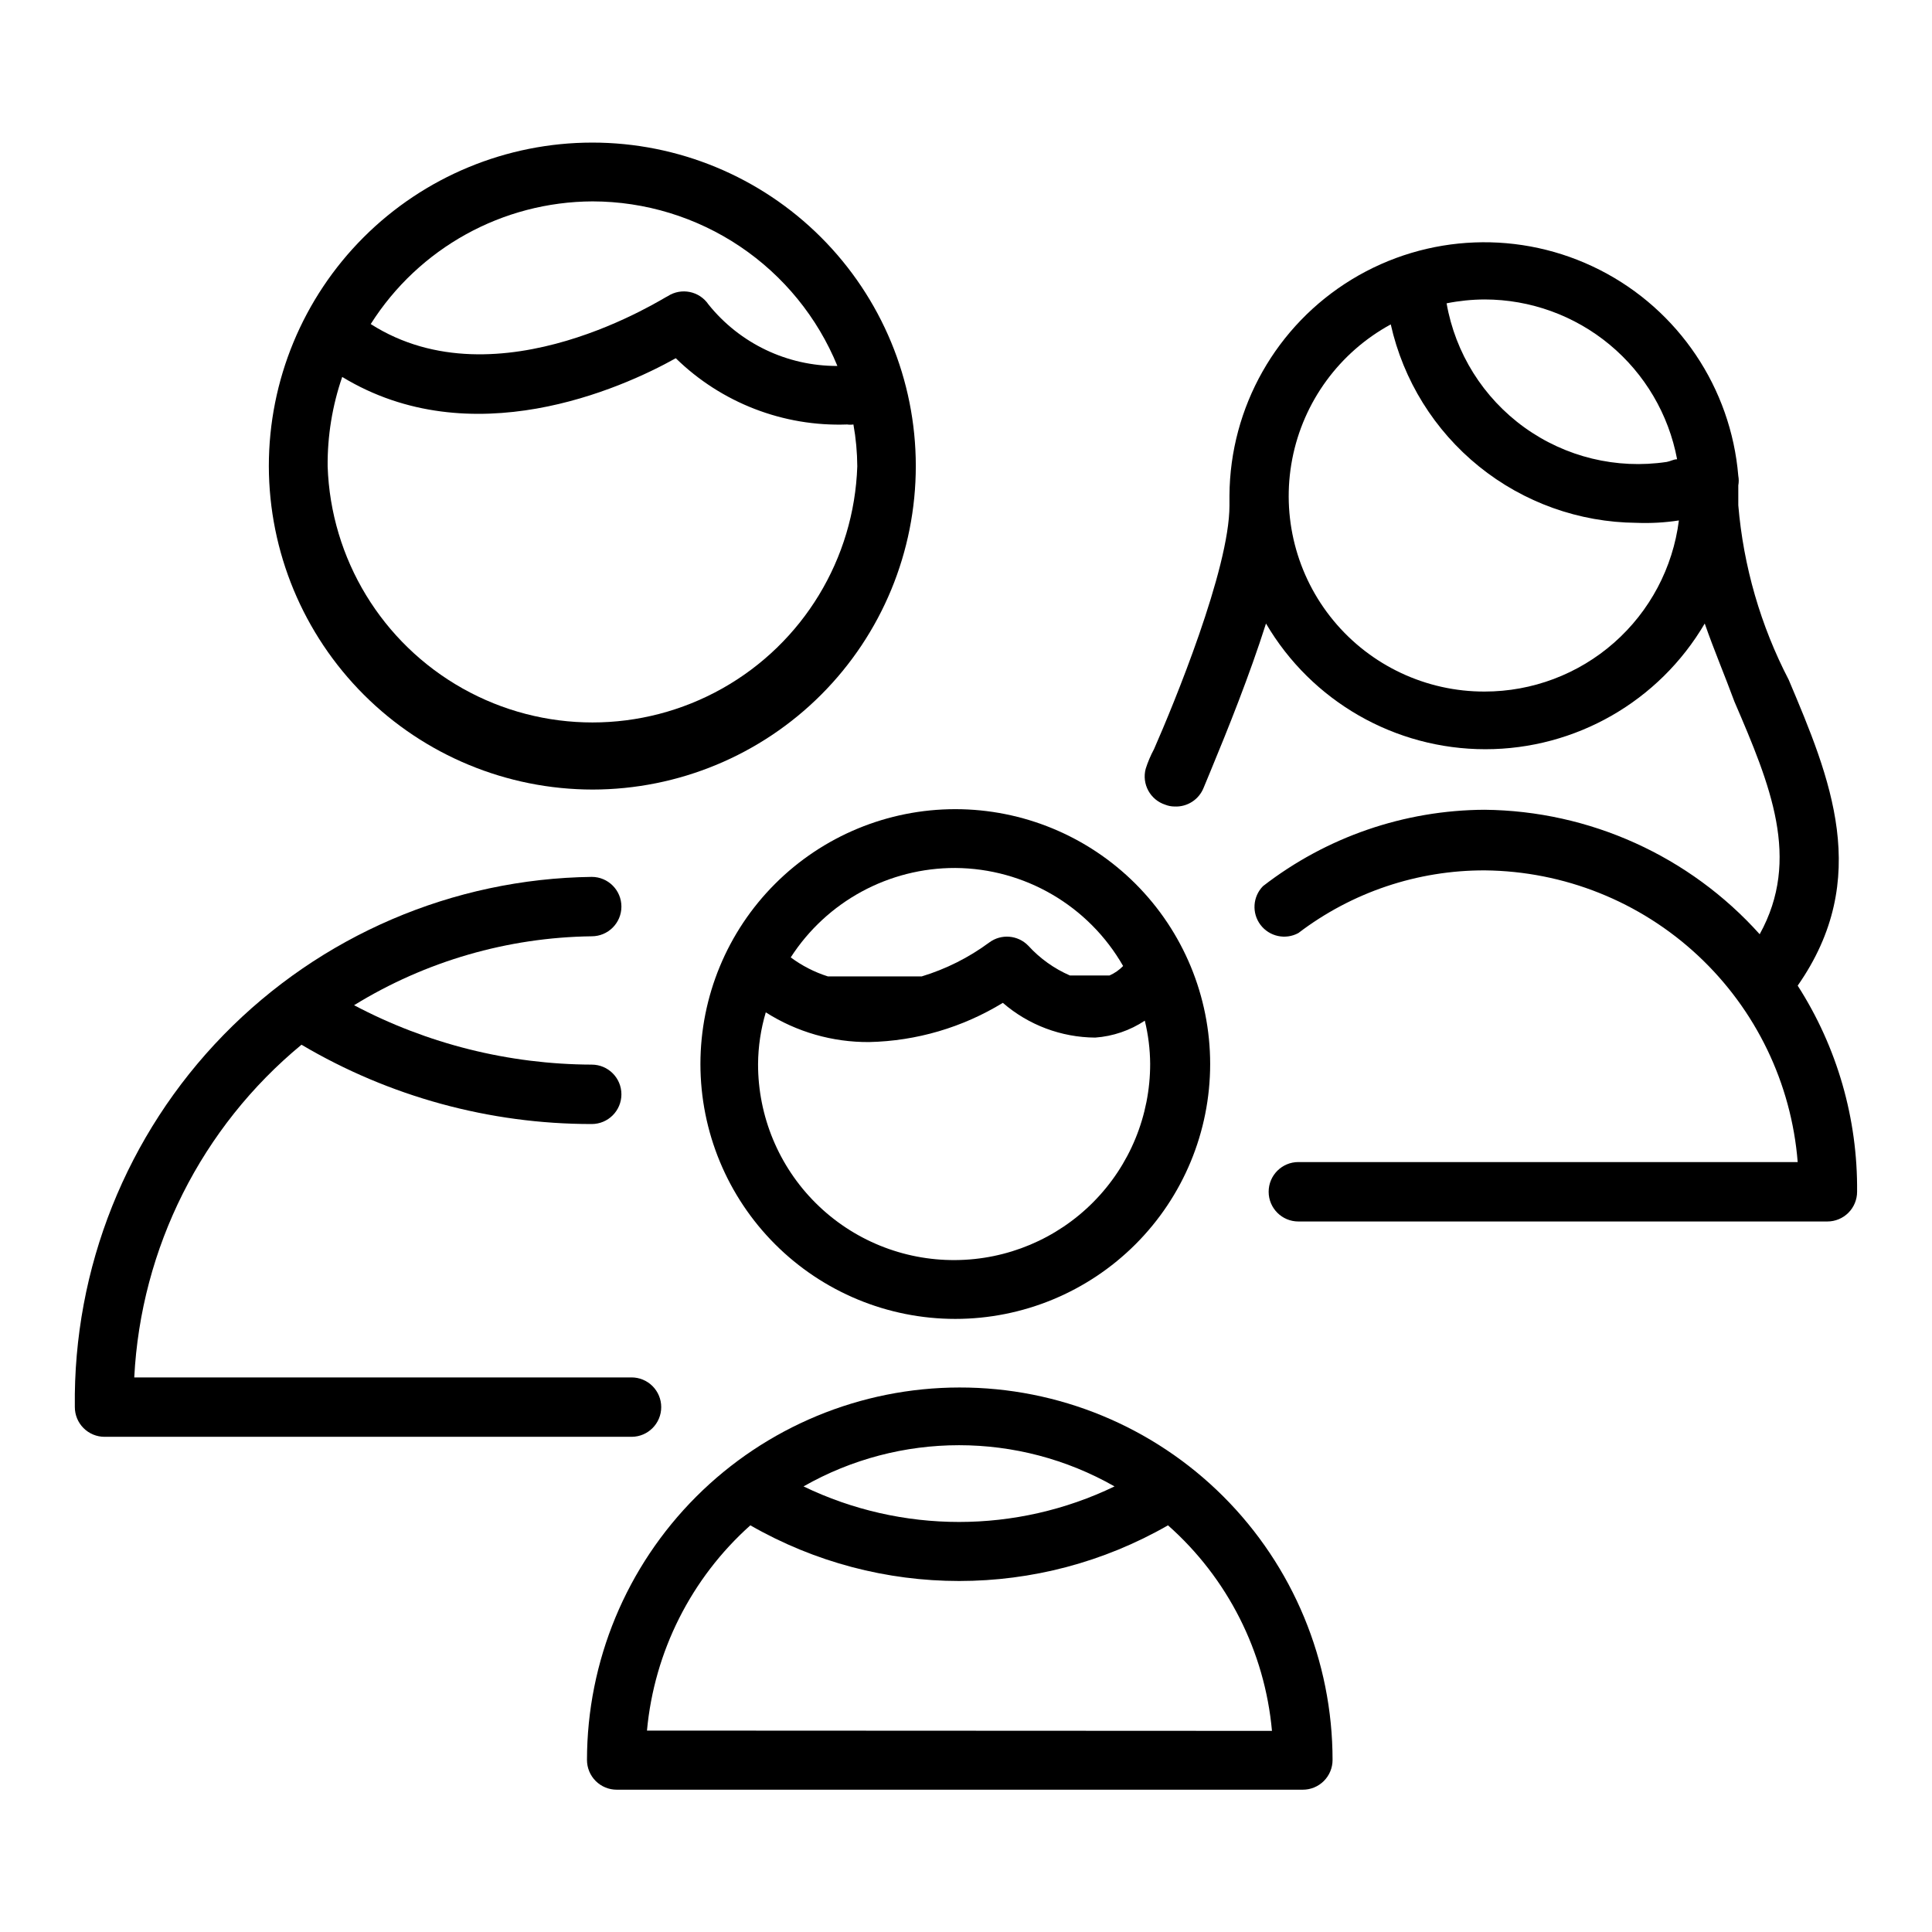
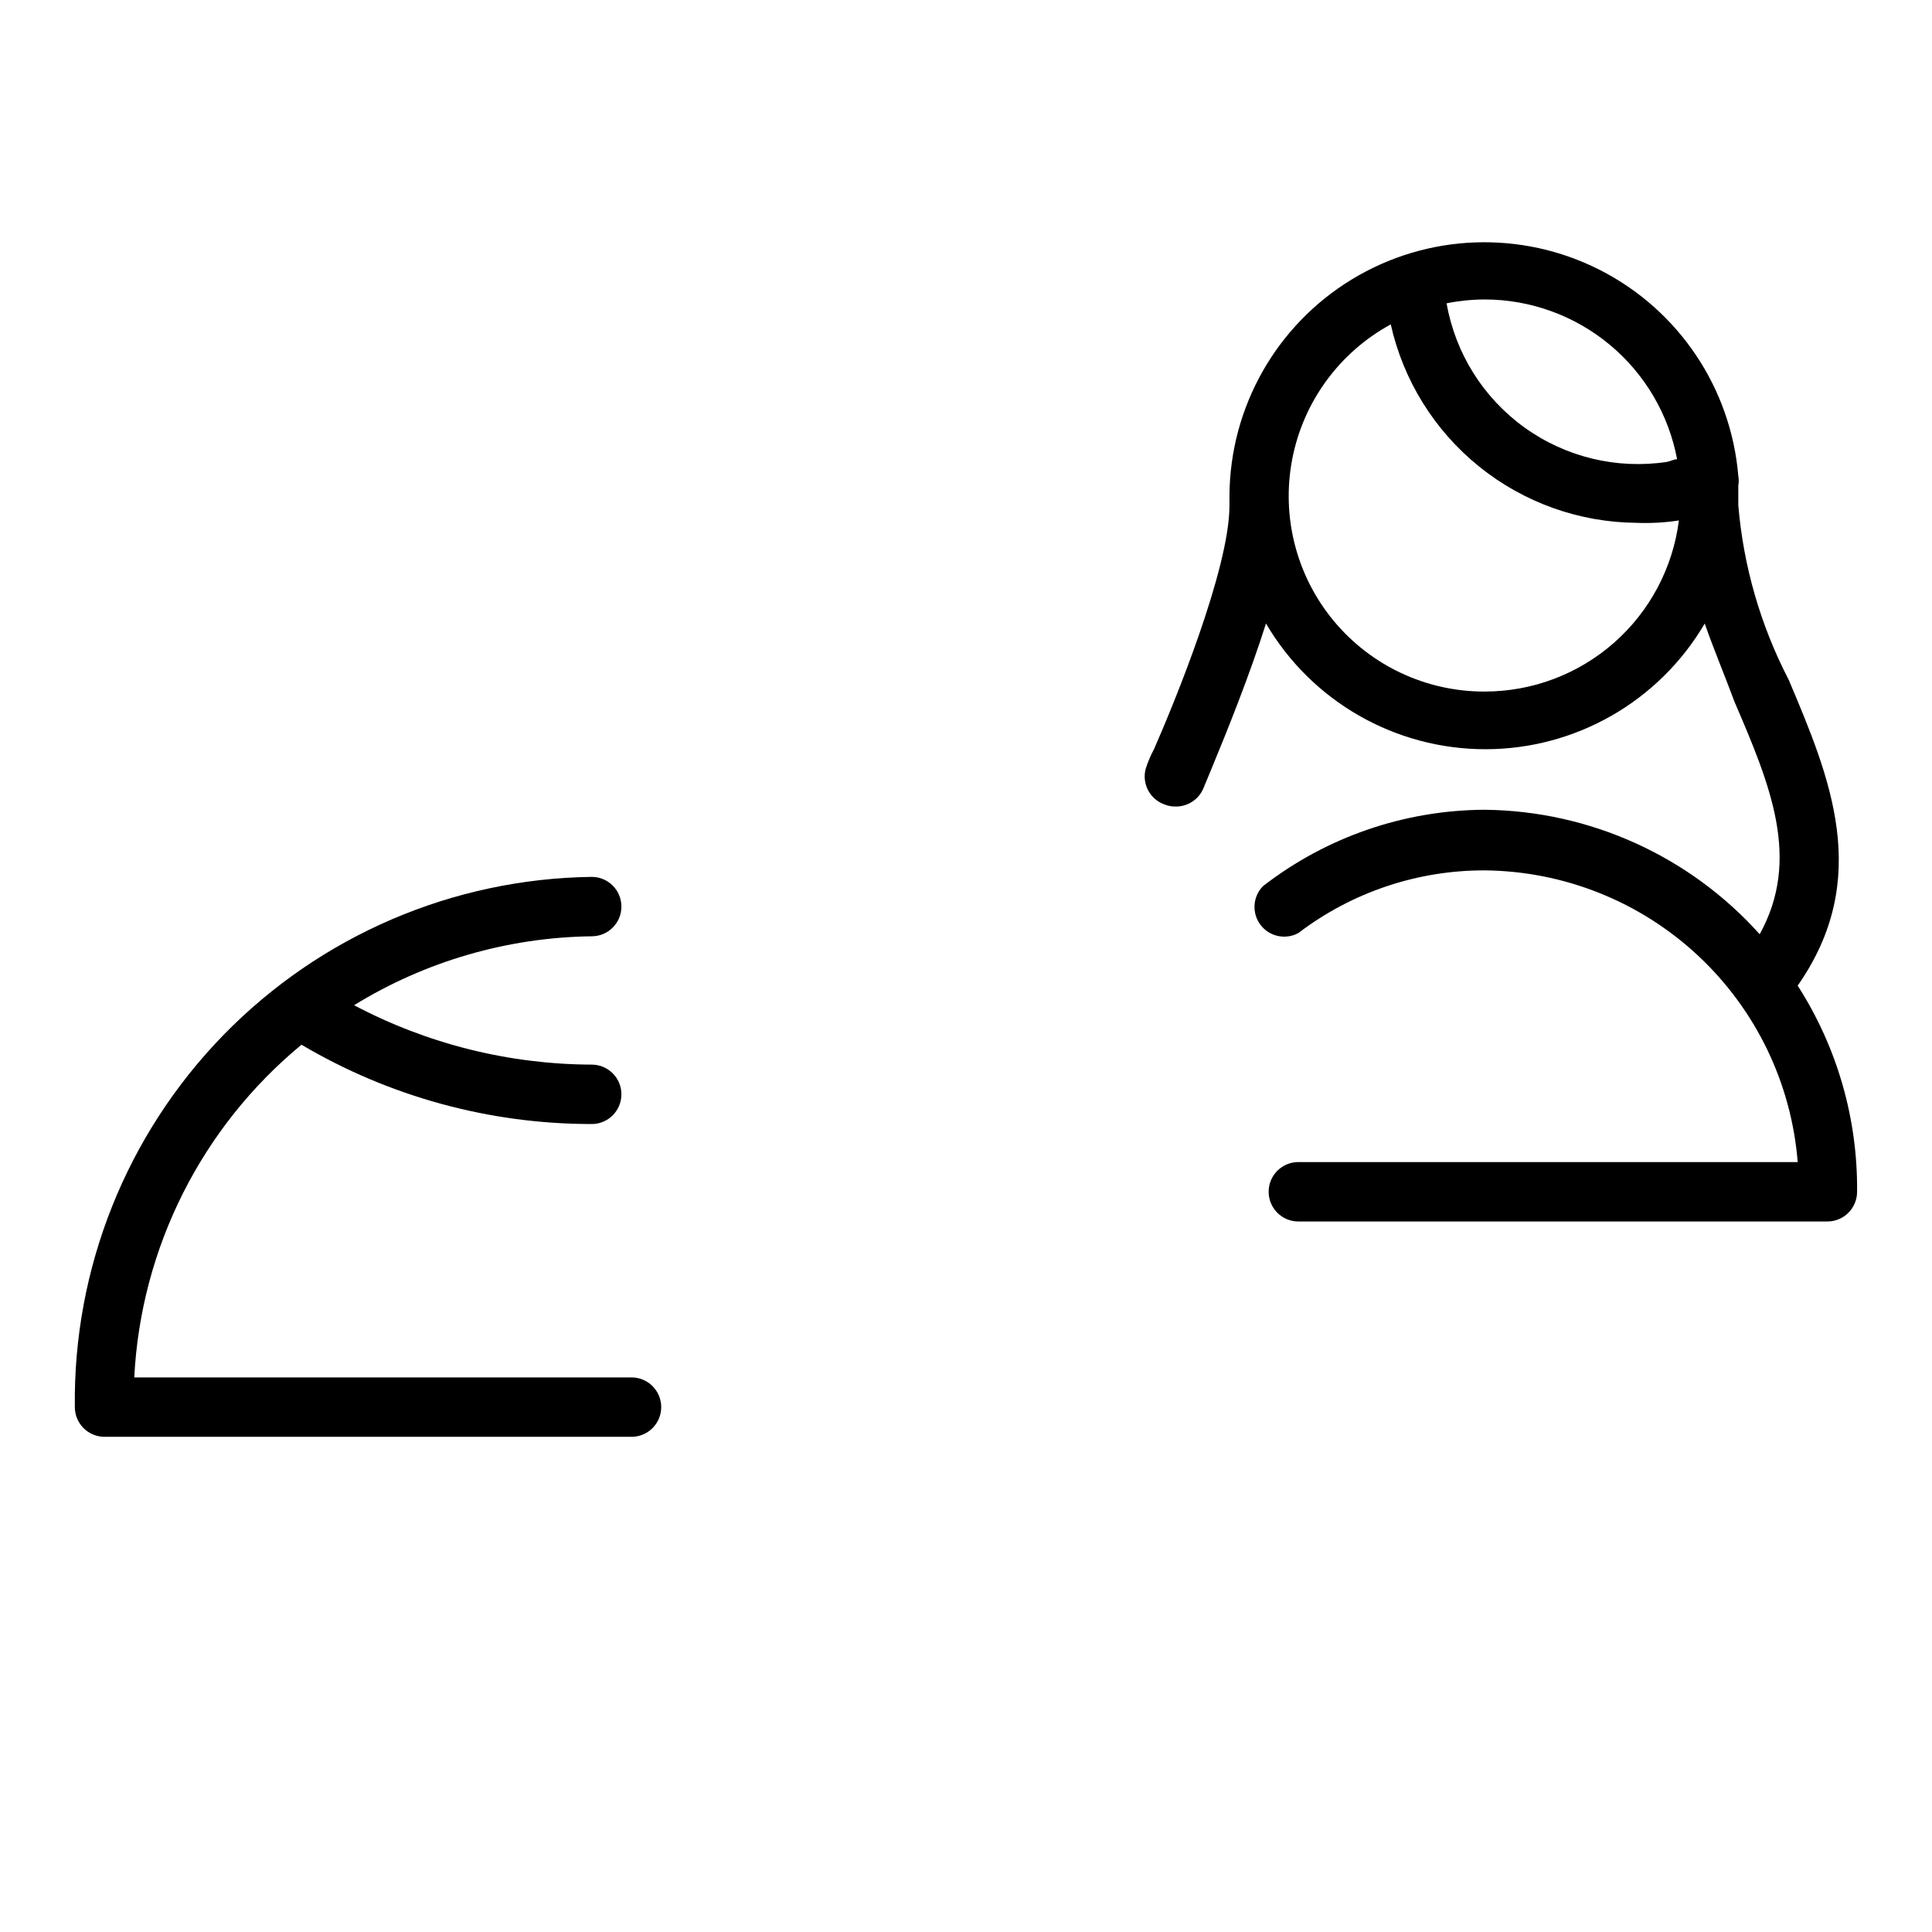
<svg xmlns="http://www.w3.org/2000/svg" fill="#000000" width="800px" height="800px" version="1.1" viewBox="144 144 512 512">
  <g>
    <path d="m319.23 516.9c0-2.09-0.828-4.09-2.305-5.566-1.477-1.477-3.477-2.305-5.566-2.305h-131.78c1.75-34.309 17.832-66.301 44.32-88.168 23.289 13.77 49.852 21.031 76.91 21.02 4.348 0 7.871-3.527 7.871-7.875s-3.523-7.871-7.871-7.871c-21.957-0.074-43.566-5.477-62.977-15.742 18.953-11.668 40.719-17.98 62.977-18.266 4.348 0 7.871-3.523 7.871-7.871s-3.523-7.871-7.871-7.871c-36.797 0.477-71.895 15.547-97.582 41.898-25.684 26.348-39.855 61.82-39.395 98.617 0 2.086 0.832 4.09 2.309 5.566 1.477 1.477 3.477 2.305 5.566 2.305h139.73c4.316-0.043 7.793-3.555 7.793-7.871z" />
-     <path d="m301.05 353.24c22.73-0.02 44.523-9.07 60.586-25.156 16.062-16.086 25.074-37.891 25.062-60.621-0.016-22.734-9.055-44.527-25.137-60.594-16.082-16.066-37.887-25.09-60.617-25.082-22.73 0.008-44.527 9.043-60.602 25.117-16.07 16.078-25.098 37.879-25.098 60.609 0.043 22.738 9.098 44.531 25.184 60.602 16.082 16.07 37.883 25.105 60.621 25.125zm0-155.87c13.918 0.023 27.512 4.184 39.062 11.949 11.547 7.762 20.531 18.785 25.805 31.664-13.277 0.051-25.852-5.949-34.164-16.297-2.398-3.543-7.191-4.523-10.785-2.203-0.473 0-44.793 29.047-78.719 7.398h-0.004c12.766-20.164 34.938-32.422 58.805-32.512zm-66.359 46.523c34.164 20.781 73.762 3.227 88.402-4.961v0.004c12.098 11.82 28.516 18.168 45.422 17.555 0.547 0.082 1.105 0.082 1.652 0 0.66 3.664 1 7.375 1.023 11.098-0.82 24.516-14.375 46.824-35.75 58.848-21.379 12.027-47.48 12.027-68.859 0-21.375-12.023-34.93-34.332-35.75-58.848-0.07-8.059 1.234-16.07 3.859-23.695z" />
    <path d="m620.41 405.2c19.836-28.418 8.582-55.105-2.363-81.004h0.004c-7.477-14.395-12.023-30.125-13.383-46.289v-0.551-2.047-2.676c0.156-0.832 0.156-1.688 0-2.519-1.949-23.328-15.84-43.984-36.711-54.586-20.871-10.605-45.742-9.648-65.734 2.531-19.992 12.18-32.254 33.844-32.402 57.25v2.676c0 16.848-14.801 52.742-19.996 64.551-0.895 1.66-1.633 3.402-2.203 5.195-1.082 4.055 1.203 8.242 5.195 9.527 0.777 0.309 1.605 0.469 2.441 0.473 3.367 0.168 6.469-1.824 7.715-4.961l1.73-4.172c4.801-11.57 10.469-25.742 14.801-39.359 12.09 20.633 34.215 33.312 58.133 33.312s46.043-12.68 58.137-33.312c2.441 7.008 5.352 13.855 7.871 20.703 9.523 22.121 17.711 41.723 6.691 61.637-18.598-20.734-45.047-32.699-72.895-32.984-21.27 0.098-41.914 7.207-58.727 20.234-2.734 2.777-3.019 7.141-0.676 10.254 2.348 3.113 6.617 4.043 10.043 2.184 14.203-10.824 31.578-16.664 49.438-16.609 20.973 0.207 41.109 8.254 56.449 22.562 15.34 14.305 24.773 33.832 26.441 54.738h-132.33c-4.348 0-7.871 3.523-7.871 7.871 0 4.348 3.523 7.875 7.871 7.875h140.2c2.086 0 4.09-0.832 5.566-2.309 1.473-1.477 2.305-3.477 2.305-5.566 0.18-19.352-5.289-38.34-15.746-54.629zm-31.961-139.49c-0.945 0-1.812 0.551-2.754 0.707-13.285 1.988-26.82-1.293-37.719-9.148-10.898-7.856-18.297-19.656-20.613-32.887 3.32-0.664 6.691-1.008 10.078-1.023 12.102 0.012 23.824 4.246 33.137 11.98 9.312 7.731 15.637 18.473 17.871 30.371zm-51.012 61.559h0.004c-15.48 0.035-30.164-6.852-40.031-18.777-9.867-11.926-13.883-27.637-10.953-42.836 2.934-15.199 12.512-28.289 26.109-35.688 3.32 14.828 11.562 28.094 23.383 37.641 11.82 9.551 26.523 14.816 41.719 14.945 3.762 0.152 7.531-0.059 11.254-0.629-1.59 12.531-7.695 24.051-17.176 32.398-9.477 8.348-21.676 12.949-34.305 12.945z" />
-     <path d="m398.27 511.7c-26.172 0.02-51.27 10.426-69.777 28.934-18.508 18.512-28.914 43.605-28.938 69.781 0 2.086 0.832 4.09 2.305 5.566 1.477 1.477 3.481 2.305 5.566 2.305h181.84c2.09 0 4.09-0.828 5.566-2.305 1.477-1.477 2.309-3.481 2.309-5.566 0-26.207-10.422-51.34-28.969-69.859-18.547-18.516-43.695-28.898-69.906-28.855zm41.094 26.215c-26.039 12.559-56.383 12.559-82.422 0 25.543-14.562 56.879-14.562 82.422 0zm-123.91 64.707c1.93-20.941 11.715-40.379 27.395-54.395 34.27 19.672 76.41 19.672 110.68 0 15.801 13.977 25.656 33.465 27.555 54.473z" />
-     <path d="m329.62 425.98c0 17.914 7.117 35.094 19.785 47.758 12.664 12.668 29.844 19.785 47.758 19.785 17.914 0 35.094-7.117 47.762-19.785 12.664-12.664 19.781-29.844 19.781-47.758 0-17.914-7.117-35.094-19.781-47.758-12.668-12.668-29.848-19.785-47.762-19.785-17.914 0-35.094 7.117-47.758 19.785-12.668 12.664-19.785 29.844-19.785 47.758zm67.543 51.957v-0.004c-13.84 0.105-27.148-5.324-36.965-15.082-9.816-9.754-15.328-23.031-15.305-36.871 0.035-4.641 0.723-9.25 2.047-13.699 8.18 5.211 17.695 7.945 27.395 7.875 12.52-0.273 24.742-3.859 35.426-10.391 6.801 5.887 15.484 9.152 24.48 9.207 4.695-0.336 9.223-1.883 13.145-4.484 0.914 3.734 1.387 7.566 1.418 11.414 0.02 13.738-5.398 26.926-15.078 36.676-9.676 9.754-22.824 15.273-36.562 15.355zm0-103.91v-0.004c18.395 0.121 35.336 10.016 44.477 25.98-1.035 1.062-2.262 1.918-3.621 2.516h-10.469c-4.188-1.82-7.941-4.5-11.02-7.871-2.75-2.867-7.207-3.242-10.391-0.863-5.402 3.988-11.445 7.023-17.871 8.973h-24.875c-3.539-1.121-6.863-2.824-9.84-5.039 9.551-14.812 25.984-23.742 43.609-23.695z" />
  </g>
</svg>